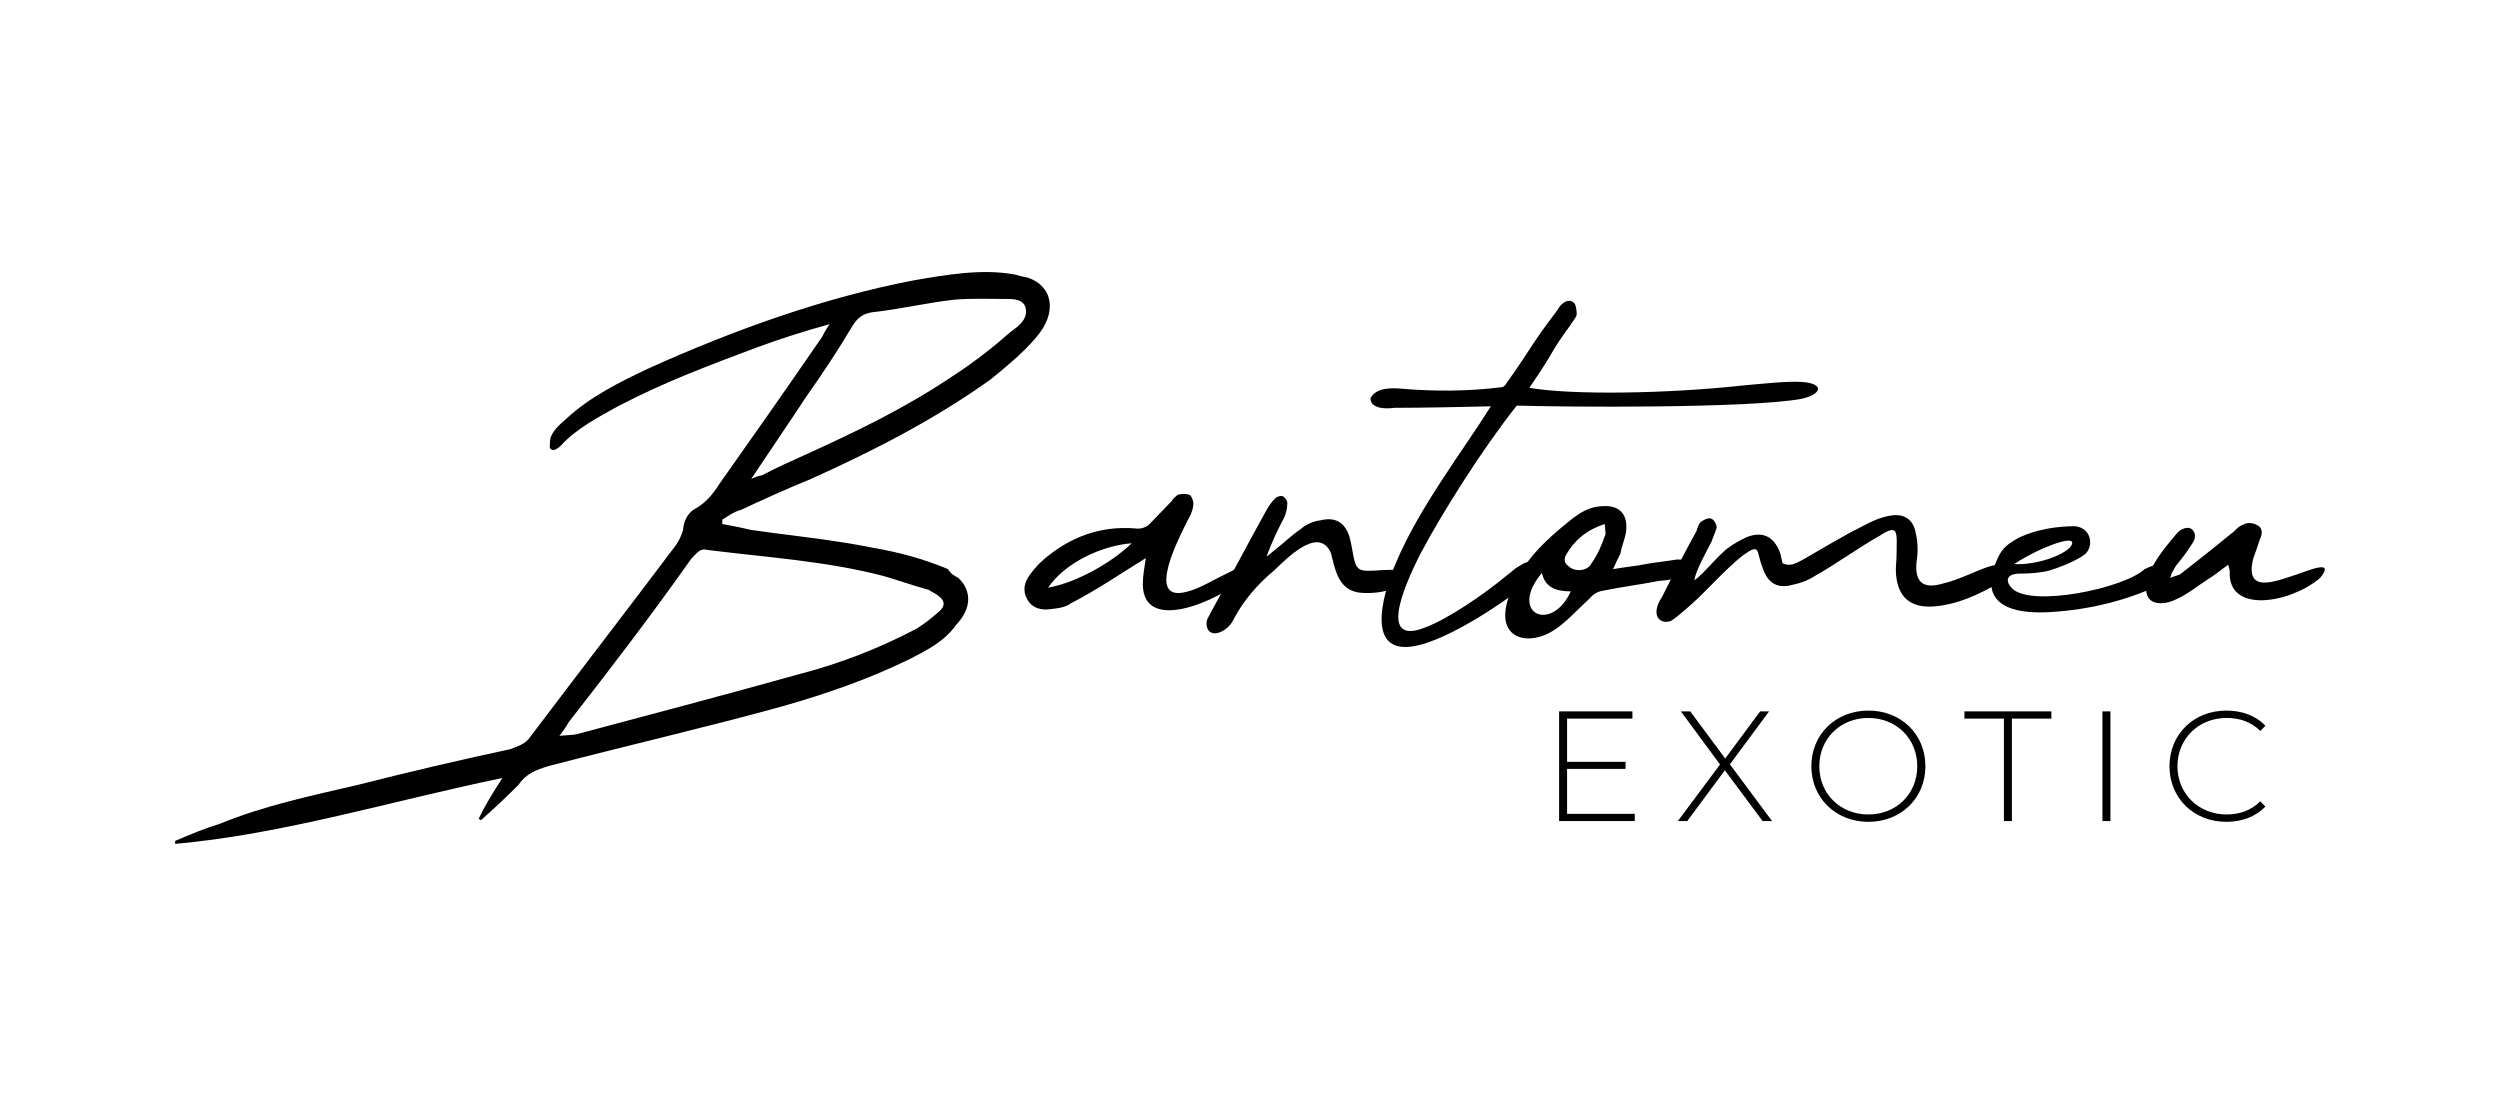
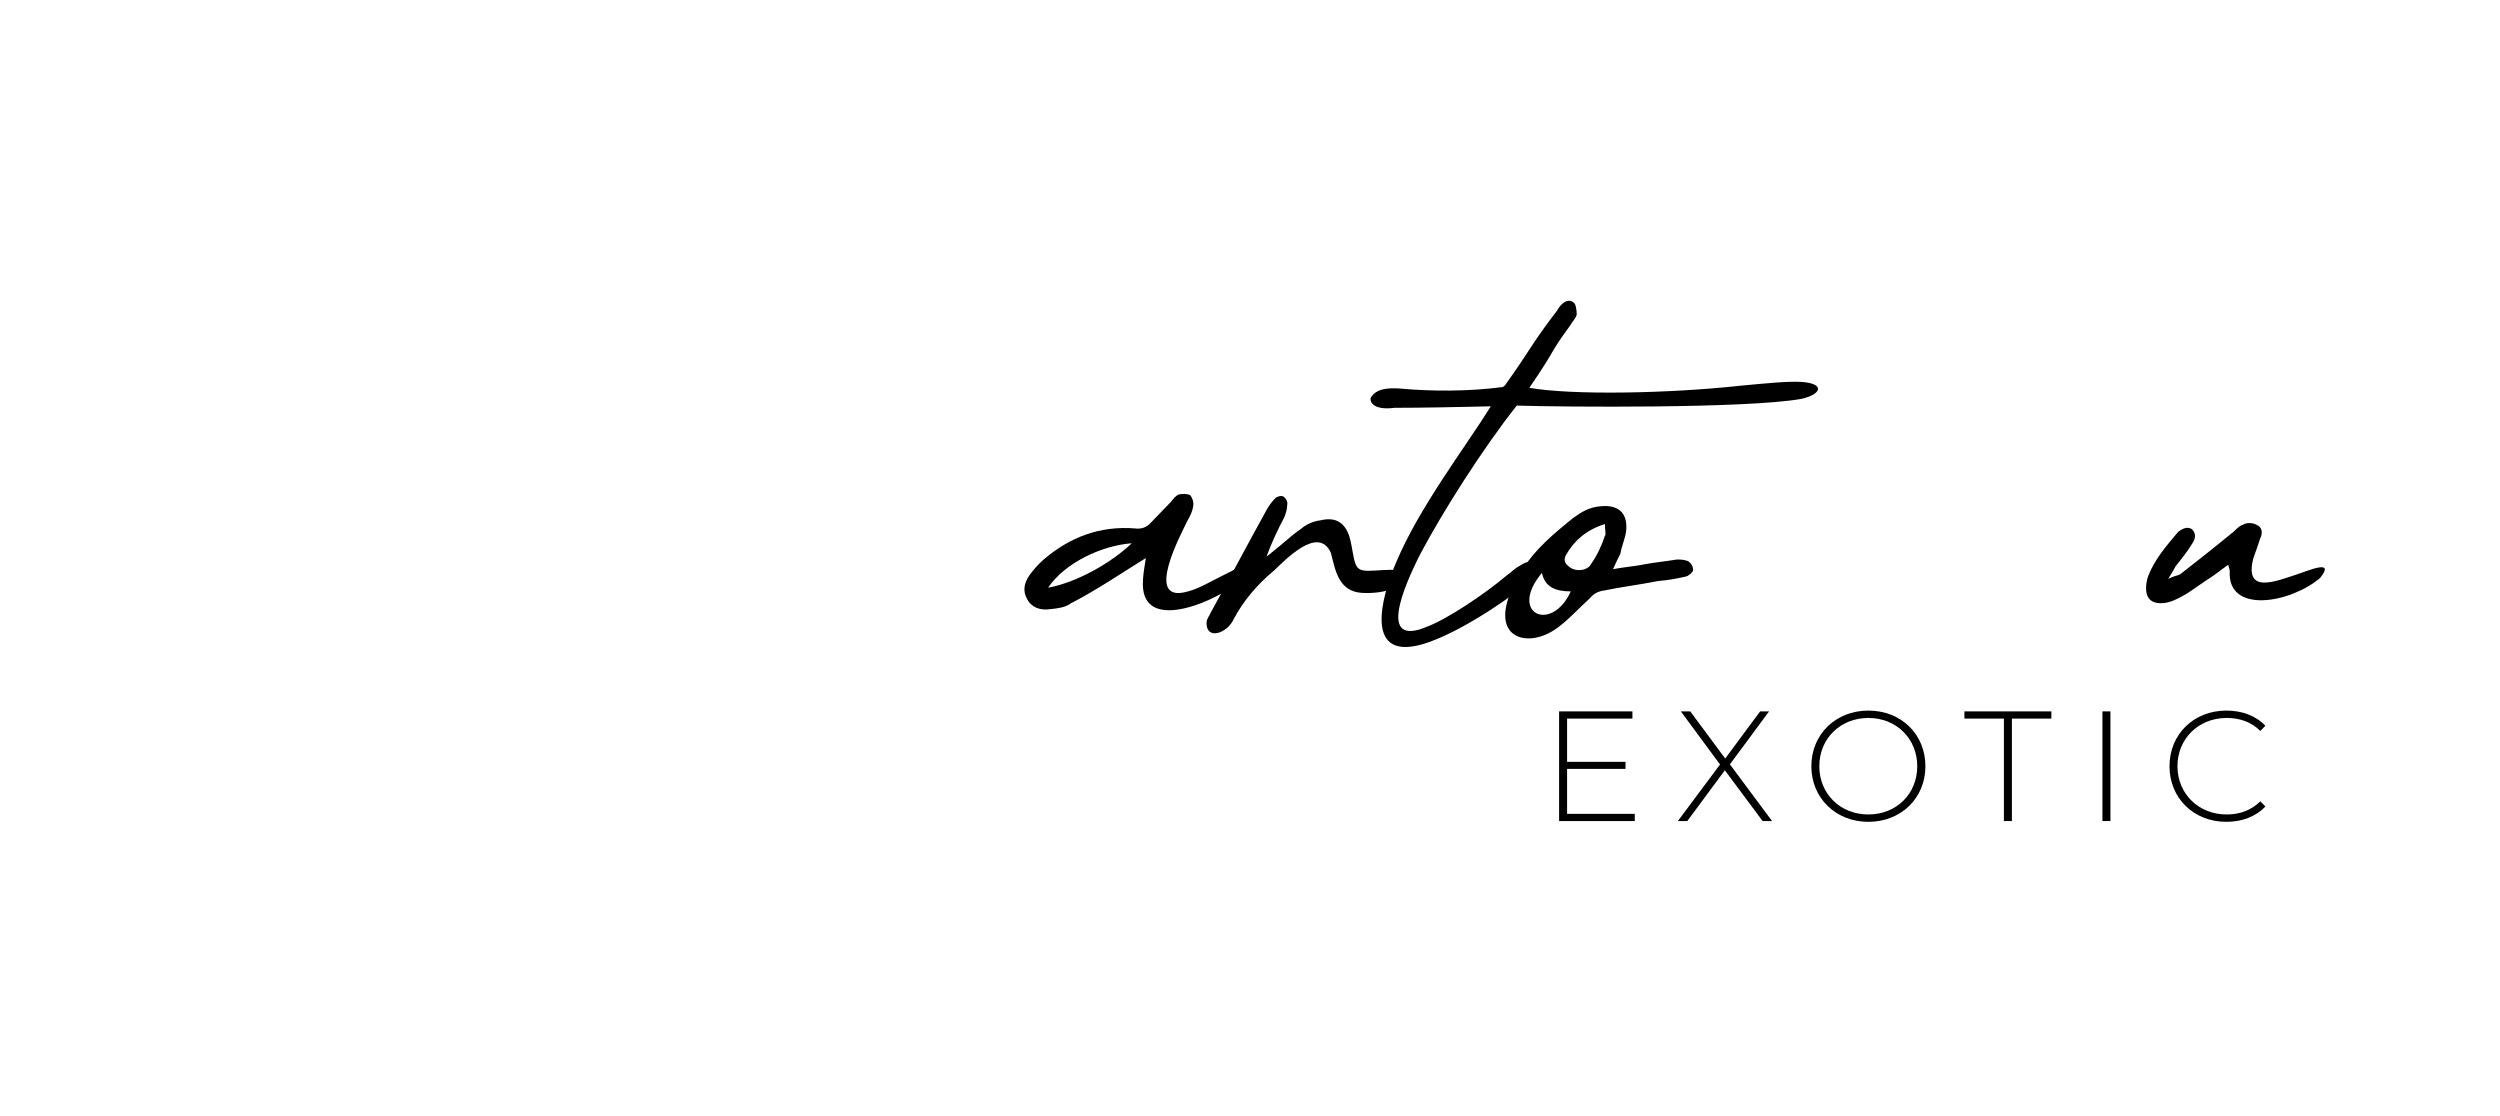
<svg xmlns="http://www.w3.org/2000/svg" id="uuid-9b82a006-082e-45b6-8c97-6d7ce4dfa24d" data-name="Capa 1" viewBox="0 0 1280 571.35">
  <g>
    <path d="M837,416.69v3.69h-38.74v-56.15h37.54v3.69h-33.45v22.14h29.92v3.61h-29.92v23.02h34.65Z" />
    <path d="M902.46,420.38l-19.33-25.99-19.25,25.99h-4.81l21.58-28.96-20.05-27.19h4.81l17.89,24.14,17.89-24.14h4.57l-20.05,27.11,21.58,29.04h-4.81Z" />
    <path d="M927.41,392.3c0-16.28,12.43-28.48,29.2-28.48s29.2,12.11,29.2,28.48-12.51,28.48-29.2,28.48-29.2-12.19-29.2-28.48ZM981.63,392.3c0-14.2-10.75-24.71-25.03-24.71s-25.11,10.51-25.11,24.71,10.75,24.71,25.11,24.71,25.03-10.51,25.03-24.71Z" />
    <path d="M1025.99,367.92h-20.21v-3.69h44.52v3.69h-20.21v52.46h-4.09v-52.46Z" />
    <path d="M1076.45,364.23h4.09v56.15h-4.09v-56.15Z" />
    <path d="M1110.78,392.3c0-16.36,12.43-28.48,29.12-28.48,7.94,0,15.08,2.57,19.97,7.78l-2.57,2.65c-4.81-4.73-10.67-6.66-17.25-6.66-14.36,0-25.19,10.59-25.19,24.71s10.83,24.71,25.19,24.71c6.58,0,12.43-2.01,17.25-6.74l2.57,2.65c-4.89,5.22-12.03,7.86-19.97,7.86-16.69,0-29.12-12.11-29.12-28.48Z" />
  </g>
  <g>
-     <path d="M388.01,177.7c-24.26,9.1-47.76,17.82-71.64,30.33-10.24,5.69-21.23,11.37-29.19,20.09-1.14,1.14-4.17,3.79-5.68,1.14,0-1.89,0-4.93.76-6.07,1.52-3.41,4.55-6.07,7.2-8.34,12.51-11.75,28.05-19.33,42.46-26.16,43.59-19.71,90.22-36.39,135.71-45.11,17.44-3.03,35.25-6.07,51.93-3.03,1.52.38,3.79,1.14,6.44,1.52,12.89,4.17,15.92,17.82,4.17,31.08-6.45,7.58-15.16,14.78-23.12,21.23-29.19,20.85-60.65,36.77-91.74,50.8-12.13,4.93-24.64,10.61-36.01,15.92-3.41.76-6.82,3.41-9.48,4.93v2.27c4.55.76,9.86,1.89,14.78,3.03,20.85,3.03,41.7,4.93,62.17,9.1,13.26,2.27,26.15,5.69,38.66,10.99,1.14,2.28,3.41,3.41,5.31,4.55,6.82,6.45,6.82,15.55-1.14,23.88-6.07,8.72-15.54,13.27-23.5,17.44-21.61,10.62-43.97,18.2-65.2,24.26-39.81,11-79.61,20.09-120.17,30.71-6.07,1.89-11.37,3.79-15.16,9.48-6.82,6.83-12.51,12.13-19.33,18.2-.38-.38-.76-.38-1.14-.76,3.03-6.44,7.2-13.26,12.13-20.85-56.86,11.75-112.2,28.81-167.55,33.74v-1.52c7.96-3.41,15.16-6.44,22.74-8.72,23.12-9.48,47-14.4,71.26-20.09,25.4-6.44,51.18-12.51,77.71-18.2,3.41-1.52,7.58-2.27,10.23-6.44,24.64-32.6,50.04-65.58,74.3-97.8,1.89-2.65,3.03-5.3,3.79-7.96.38-5.69,3.41-9.48,6.44-10.99,5.31-3.03,8.72-7.2,12.13-12.51,17.44-24.64,35.25-50.04,52.69-75.44.76-1.52,1.52-3.03,3.79-6.44-13.65,3.79-25.4,7.58-36.77,11.75ZM295.14,375.95c38.28-10.24,75.81-20.09,113.72-30.7,20.47-5.31,40.56-12.89,60.65-23.5,4.17-2.65,7.96-5.69,11.37-8.72,3.03-2.65,3.03-5.3,0-7.58-1.52-1.52-3.79-2.28-5.3-3.41-8.34-2.27-15.55-4.93-23.5-7.2-29.19-7.58-59.51-9.48-89.84-13.26-3.79-1.14-5.31,1.52-8.34,4.55-20.09,28.43-40.94,55.72-62.55,83.4-1.14,1.89-2.27,3.79-4.93,7.2,4.17-.38,6.44-.38,8.72-.76ZM390.28,243.28c7.2-3.79,14.78-7.2,22.37-10.61,25.02-11.37,50.42-23.5,74.68-39.81,10.62-6.82,20.85-14.78,30.33-23.12,3.79-2.65,8.34-6.07,7.59-11.37-.76-5.3-6.45-5.3-9.86-5.3-9.1,0-18.2-.38-26.91.38-13.65,1.52-28.05,4.93-42.07,6.45-4.55.76-7.2,2.65-9.86,6.82-7.2,12.13-15.16,24.26-23.5,36.01-8.72,13.26-17.82,26.53-28.43,42.46,3.41-1.52,4.17-1.52,5.68-1.9Z" />
    <path d="M585.14,299c0-4.17.76-8.34,1.52-13.27-12.89,7.96-25.02,16.3-38.29,23.13-3.03,2.27-7.2,2.65-10.61,3.03-4.93.76-9.48-.76-11.75-4.93-2.65-4.54-1.52-8.72,1.13-12.51,2.28-3.03,4.17-5.3,7.2-7.96,13.27-11.37,28.81-17.44,47-15.92,2.65.38,5.69-.38,7.96-3.03,3.41-3.41,6.83-7.2,10.24-10.61,1.14-1.52,2.65-3.41,4.17-3.79s4.17-.38,5.68.38c1.14,1.52,1.9,3.41,1.52,5.69-.38,2.65-1.52,4.93-3.03,7.58-3.03,6.44-22.75,42.83.38,36.01,6.07-1.52,13.26-6.07,20.47-9.48,1.89-.76,4.17-2.65,6.45-2.28,2.65.76,4.54,3.79,1.13,5.31-11.37,10.61-51.18,28.8-51.18,2.65ZM579.46,278.15c-15.16,1.13-34.12,9.85-42.84,22.74,14.78-2.65,32.6-12.89,42.84-22.74Z" />
    <path d="M681.42,283.08c-6.44-14.41-23.5,3.79-29.19,9.1-8.72,7.2-15.92,15.92-20.47,24.64-3.41,7.58-14.02,10.99-14.02,2.27,0-2.27,1.52-3.79,2.28-5.68,9.48-17.06,18.57-34.5,28.05-51.55,1.14-2.28,3.03-4.93,4.93-6.83.76-.76,3.03-1.52,4.17-.76,1.14.76,2.28,2.65,1.89,4.17,0,2.28-.76,4.55-1.52,6.45-3.41,6.44-6.44,12.89-9.1,20.09,1.52-1.14,3.03-2.28,3.79-3.03,4.93-3.79,9.1-7.96,13.65-10.99,3.03-2.65,6.82-4.17,10.23-4.55,7.59-1.9,12.51,1.13,14.78,8.34,1.14,3.79,1.52,7.58,2.28,10.99,1.13,5.69,3.03,6.83,9.1,6.45,2.27,0,5.3-.38,7.96-.38,14.4-1.13,10.24,12.89-12.89,11.75-12.13-.76-13.64-11.75-15.92-20.47Z" />
    <path d="M701.9,203.48c1.52-2.27,4.17-5.3,14.78-4.55,16.68,1.52,35.26,1.52,52.69-.76.76-.38,1.52-1.14,1.89-1.89,14.03-19.72,11.75-18.58,26.16-37.53,1.52-3.03,5.3-6.45,8.34-3.79,1.14.76,1.52,4.17,1.52,6.07-.38,1.9-2.65,4.17-3.41,5.69-11.37,15.54-6.07,10.24-20.85,31.84,21.61,3.79,70.51,3.03,108.79-1.14,12.13-1.13,23.12-2.27,30.33-1.89,12.51.76,10.61,6.44,0,8.72-27.67,4.93-121.68,4.17-145.56,3.41-17.44,21.99-38.28,54.96-49.28,75.81-9.1,17.82-21.61,47.76,3.03,37.53,10.99-4.17,29.57-16.68,41.32-26.54,2.27-1.52,3.79-3.41,6.07-4.55,3.03-1.89,5.3-3.41,7.58-.38,1.89,3.03.38,6.07-2.28,8.34-6.44,5.69-32.22,24.26-51.93,31.09-34.11,11.75-23.5-24.26-16.3-40.94,11.75-28.05,34.5-57.62,48.52-79.98-16.68.38-35.25.76-49.28.76-11.75,1.52-12.89-3.79-12.13-5.31Z" />
    <path d="M842.91,288.76c4.17-.76,10.99-1.51,15.54-2.27,2.65,0,3.41,0,5.69.76,1.52.76,3.03,3.03,2.65,4.93,0,.76-2.65,3.03-3.79,3.03-4.93,1.14-9.1,1.89-14.02,2.27-9.48,1.9-18.96,3.03-28.05,4.93-2.65.38-4.93,1.51-6.82,3.79-10.61,9.85-15.92,16.68-25.4,19.71-13.65,4.17-27.67-4.93-9.1-34.5,6.44-10.23,15.92-18.2,25.78-26.15,4.17-3.03,8.34-5.69,14.4-6.07,8.34-.76,13.27,3.03,12.89,11.37,0,3.79-2.27,8.34-3.03,12.89-1.14,2.27-2.27,4.55-3.79,7.96,6.07-1.13,11.75-1.52,17.06-2.65ZM804.24,302.79c-7.96,0-13.26-2.28-14.78-9.48-17.44,20.85,4.93,31.08,14.78,9.48ZM801.97,283.84c-1.14,1.89-1.52,4.17,1.14,6.07,3.03,3.03,9.85,2.65,11.75-1.52,3.03-4.17,5.31-9.48,6.83-14.02.76-.76,0-3.03,0-6.07-9.48,3.03-15.54,8.34-19.71,15.54Z" />
-     <path d="M922.51,286.87c10.61-6.07,20.47-12.13,31.09-17.44,4.17-2.28,9.1-4.55,13.65-5.31,7.2-1.52,12.51,1.52,13.65,9.1,1.14,4.55,1.14,9.86.38,14.41-1.14,11.37,4.17,14.02,14.02,10.99,6.83-1.52,15.92-6.07,22.37-8.34,6.07-1.9,8.34-1.52,9.48.38,1.52,2.27.76,6.44-5.3,8.72-9.48,5.3-19.33,9.85-30.33,10.99-13.65,1.52-20.47-4.93-20.85-18.2,0-3.03.38-5.31.38-8.34,0-10.61,1.52-16.3-8.72-9.48-10.23,5.69-22.74,14.78-32.98,20.47-3.41,2.28-7.58,3.79-11.37,4.55-7.96,2.27-12.89-.76-15.54-8.72-3.41-8.34-.76-12.89-9.86-6.44-9.85,7.58-20.47,20.47-30.33,28.43-2.27,1.9-4.17,3.79-6.82,5.31-4.55,1.52-7.96-1.14-7.2-6.07.38-2.28,1.14-3.79,2.65-6.07,5.69-11.37,11.37-22.37,17.82-34.12.38-1.52,1.14-3.79,2.27-4.55,1.52-1.13,3.79-2.27,5.31-1.52,1.13.38,2.65,2.65,2.65,4.55-.76,2.65-1.9,4.93-2.65,7.2-1.9,3.79-8.34,15.16-8.72,19.71,4.17-2.65,12.89-13.65,17.44-16.68,3.03-2.27,6.07-3.79,9.1-5.3,8.34-3.41,14.4-.38,17.44,8.34.38,1.52.76,3.41,1.14,4.93,3.79,1.9,6.82,0,9.85-1.52Z" />
-     <path d="M1104.85,288.76c3.03-.38,4.93,0,6.44,2.65,1.14,2.65,0,5.31-2.27,6.44-18.57,9.48-39.42,14.41-59.51,15.55-13.65.76-34.5-.76-29.19-21.23,3.41-9.86,5.31-12.51,13.65-17.06,9.1-4.17,19.33-5.69,28.43-5.69,3.79.38,6.83,2.65,7.58,6.44.76,3.79-.76,7.2-4.17,9.1-4.93,3.03-10.61,5.31-16.67,7.2-4.55,1.14-9.86,1.52-14.78,1.52-7.58,0-7.58,4.17-4.17,7.58,9.86,9.85,57.24,0,67.85-9.86,2.27-1.13,4.55-1.89,6.82-2.65ZM1031.31,288.76c7.58.76,22.36-2.65,28.43-8.34,6.83-8.72-15.92,0-28.43,8.34Z" />
    <path d="M1141.62,292.56c0-1.14-.38-1.52-.76-3.41-3.79,2.65-6.83,5.3-10.62,7.58-5.3,3.41-10.23,7.58-16.3,10.23-2.28,1.14-4.93,1.9-7.58,1.9-4.93,0-7.58-2.65-7.58-7.58,0-1.89.38-4.55,1.13-6.45,3.41-8.72,9.48-15.54,15.16-22.36,2.28-1.9,4.93-3.03,7.2-1.52,2.28,2.27,1.89,4.93,0,7.58-2.27,3.79-5.3,7.58-8.34,11.37-.76,1.52-1.9,3.41-3.79,6.45,3.03-1.52,4.55-1.52,6.07-2.28,8.72-6.82,17.44-13.65,26.15-20.85,1.9-1.13,3.41-3.79,6.07-4.55,1.52-1.14,4.93-1.14,6.83,0,3.03,1.14,3.41,4.17,1.89,7.2-1.13,3.41-2.27,6.82-3.41,9.85-4.93,18.96,11.75,11.75,22.37,8.34,4.93-1.52,20.09-8.34,11.75,1.89-15.16,12.89-47.38,18.58-46.24-3.41Z" />
  </g>
</svg>